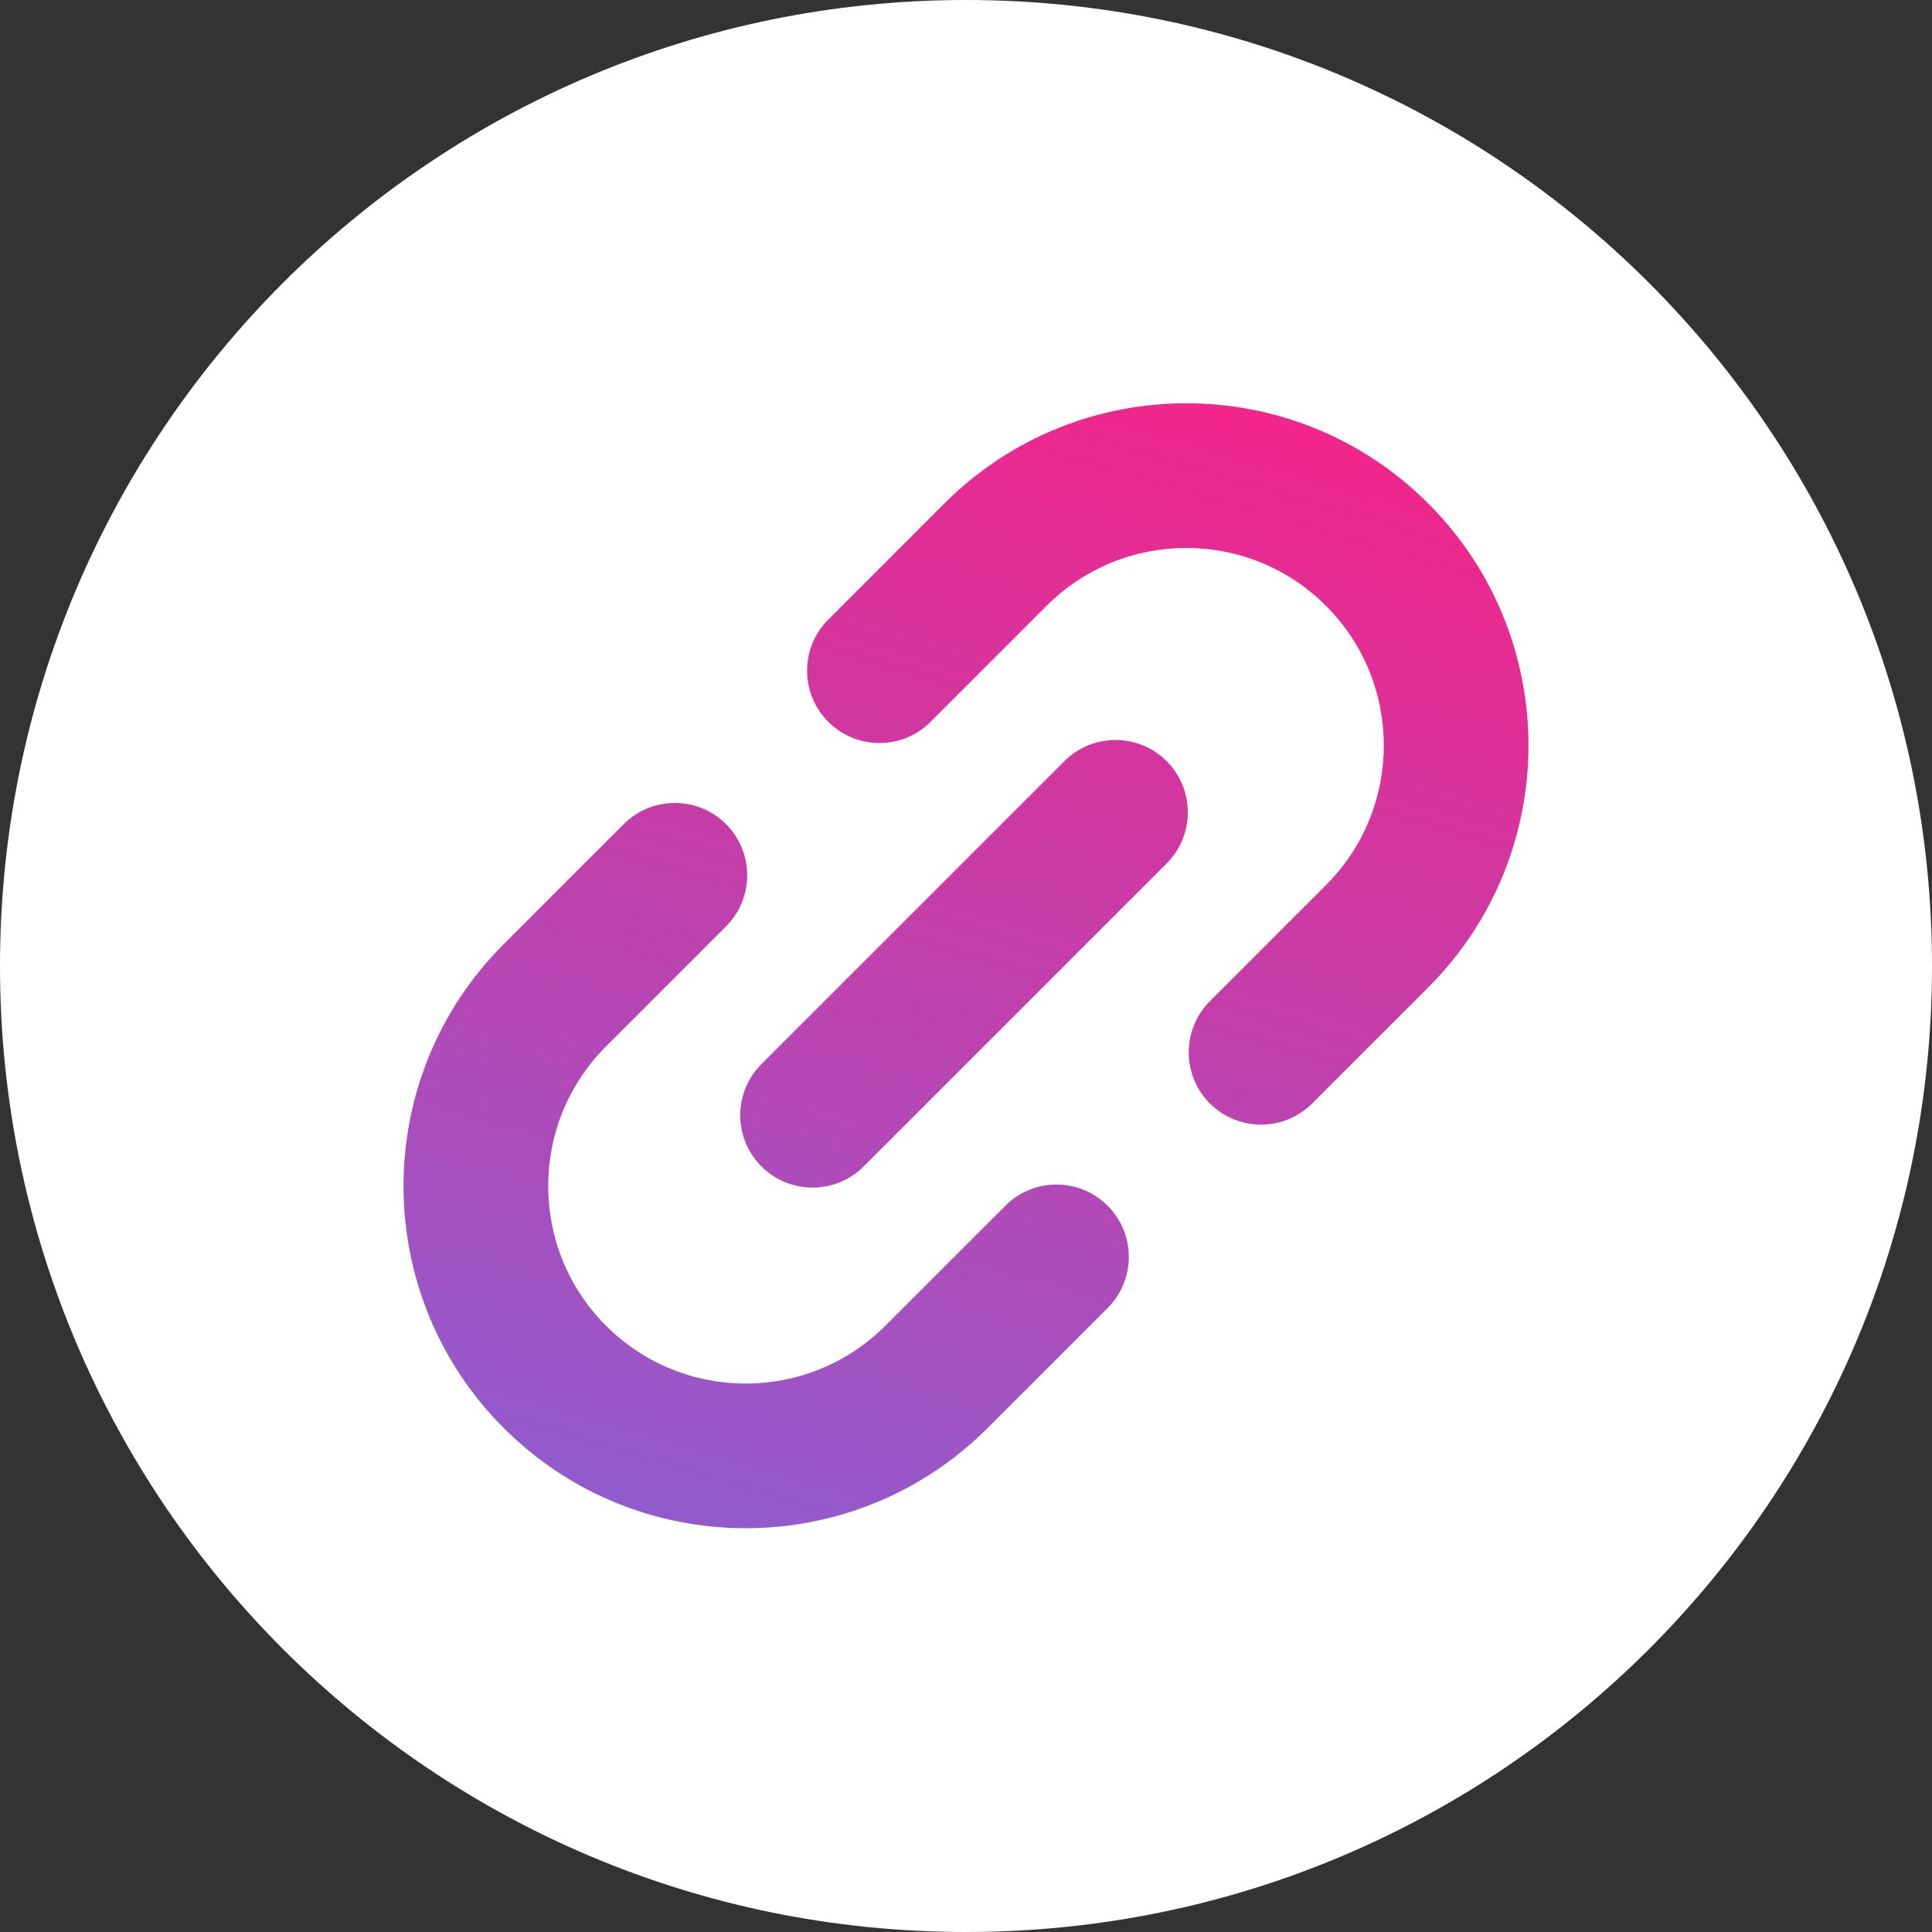
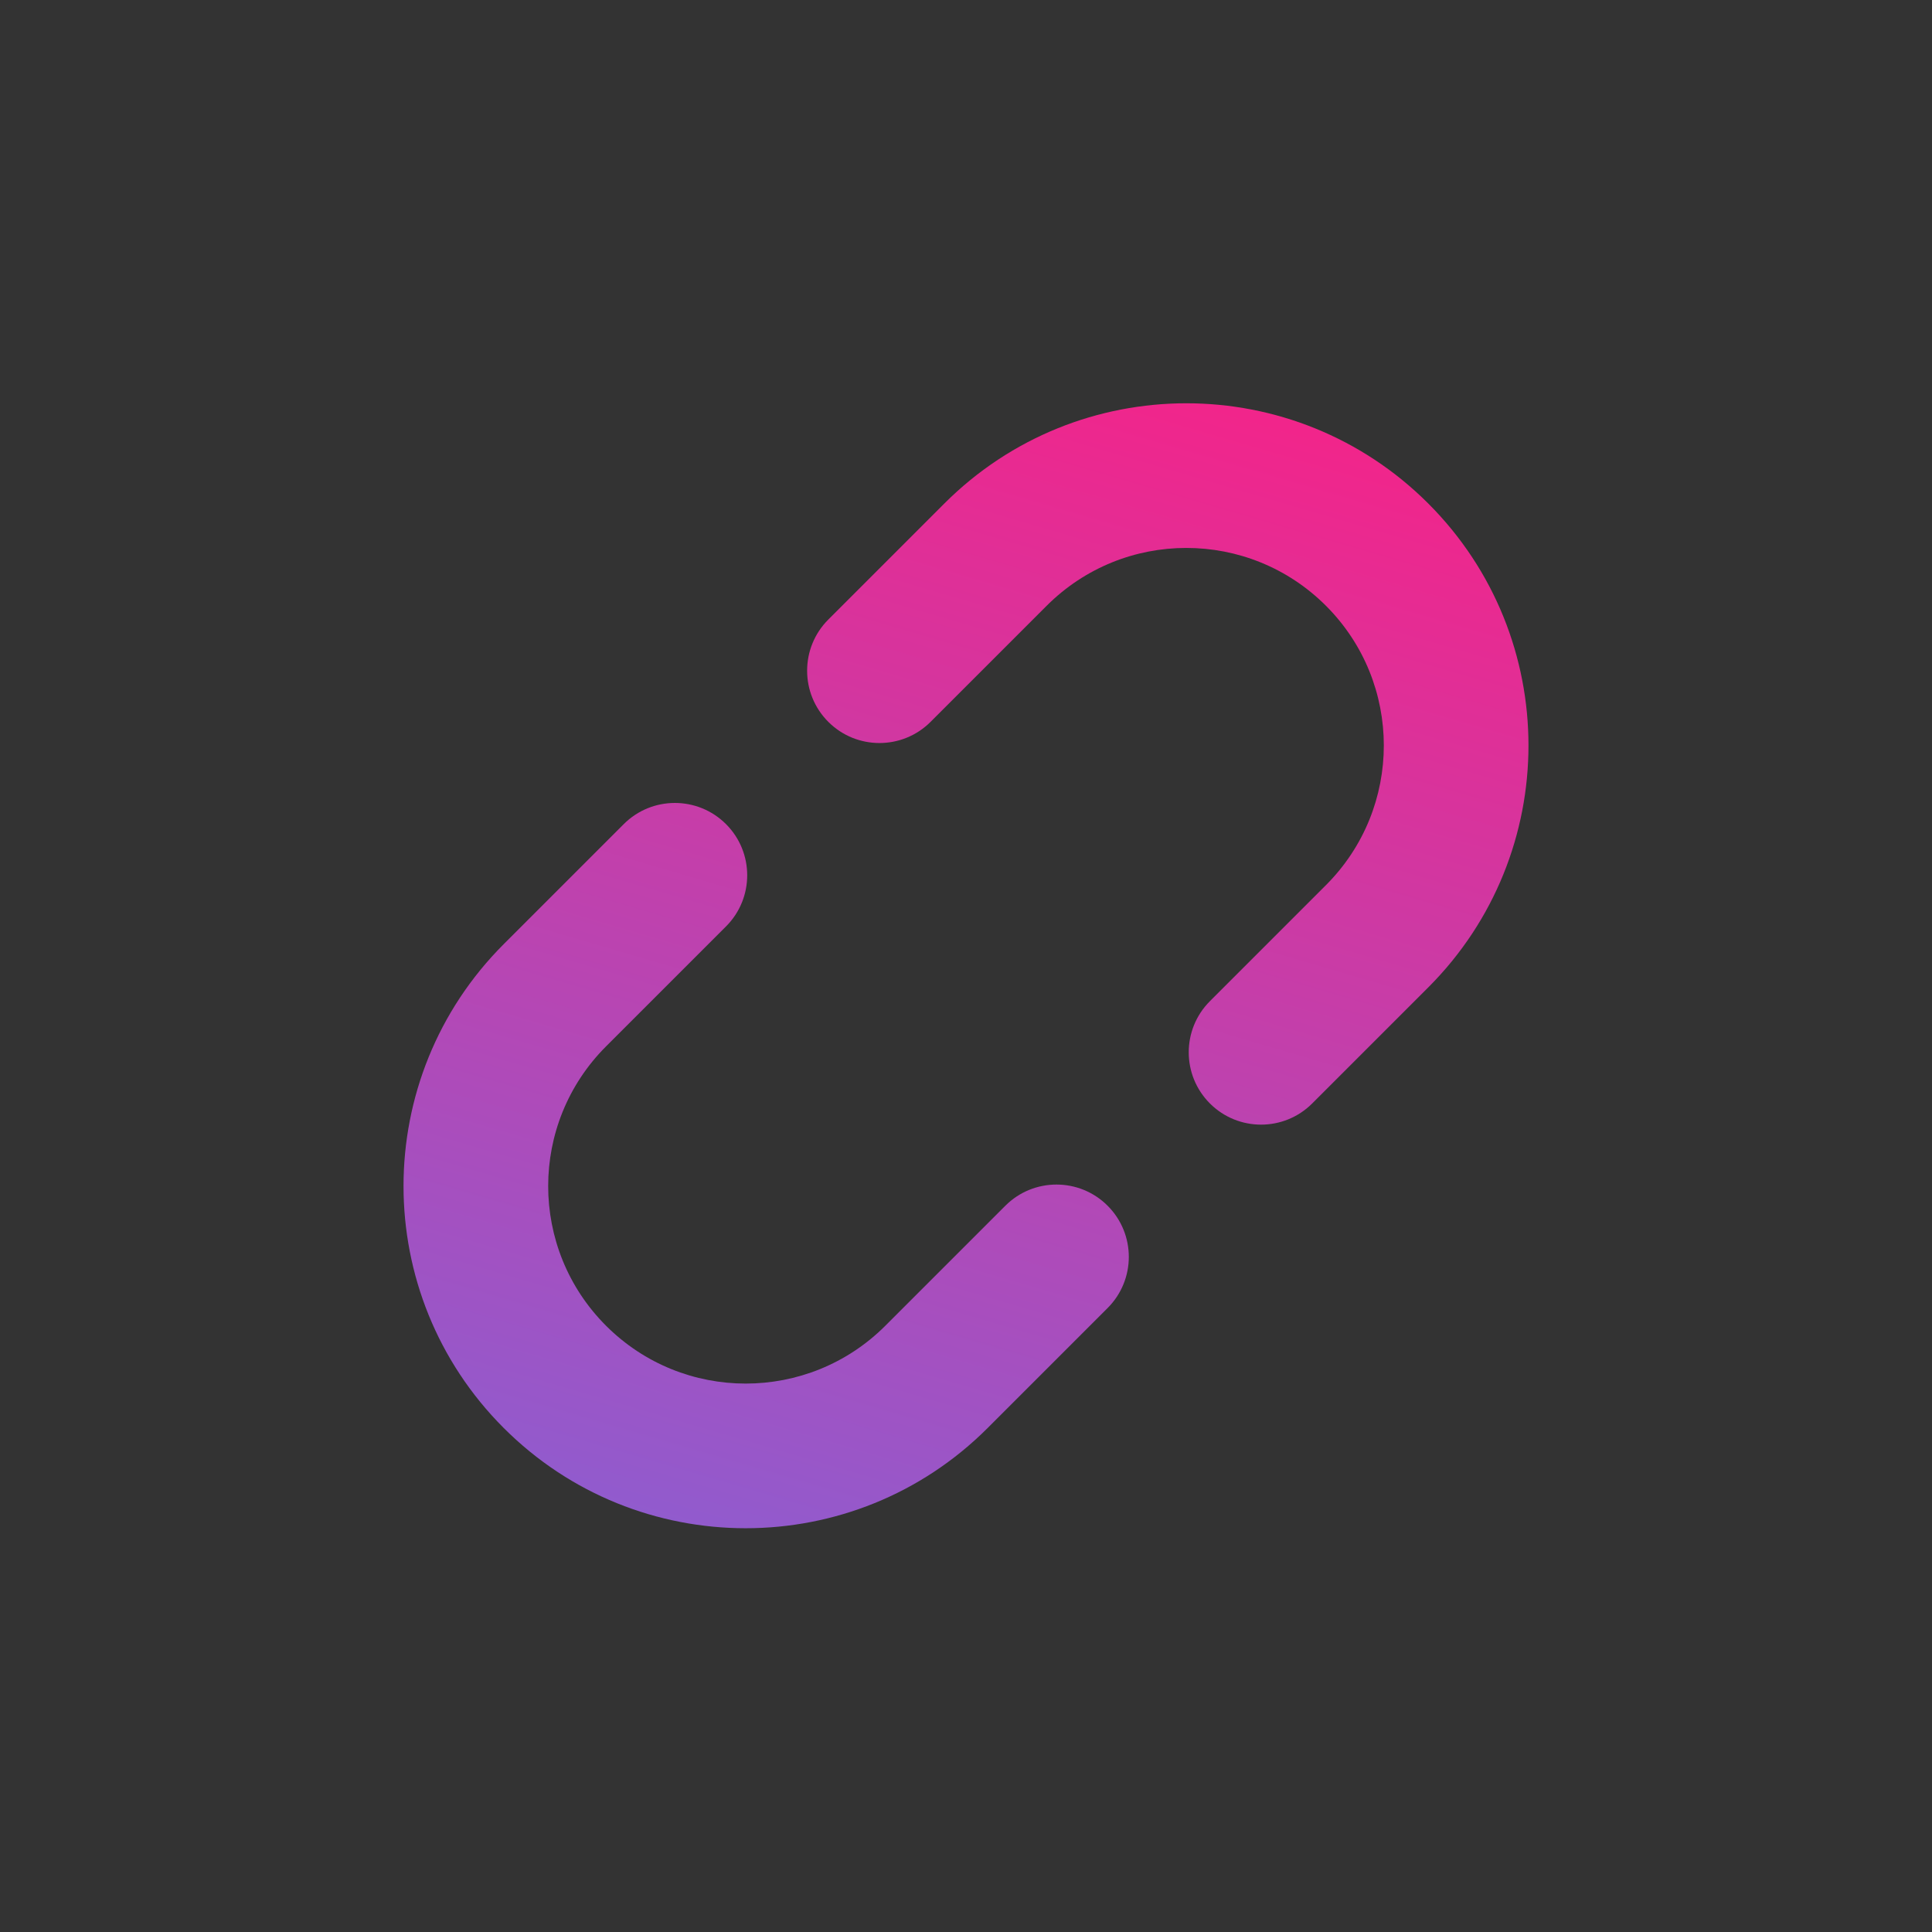
<svg xmlns="http://www.w3.org/2000/svg" width="512" height="512" viewBox="0 0 512 512" fill="none">
  <rect x="0" y="0" width="512" height="512" fill="#333333" stroke="none" />
-   <path d="M512 256C512 397.385 397.385 512 256 512C114.615 512 0 397.385 0 256C0 114.615 114.615 0 256 0C397.385 0 512 114.615 512 256Z" fill="white" />
-   <path d="M201.786 309.108C194.3 301.623 194.3 289.486 201.786 282.001L282.064 201.722C289.55 194.237 301.686 194.237 309.171 201.722C316.657 209.208 316.657 221.344 309.171 228.829L228.893 309.108C221.407 316.593 209.271 316.593 201.786 309.108Z" fill="url(#paint0_linear)" />
  <path fill-rule="evenodd" clip-rule="evenodd" d="M192.403 218.403C184.917 210.918 172.781 210.918 165.296 218.403L133.497 250.202C98.085 285.614 98.085 343.028 133.497 378.439C168.909 413.851 226.322 413.851 261.734 378.439L293.533 346.641C301.018 339.155 301.018 327.019 293.533 319.534C286.047 312.048 273.911 312.048 266.426 319.534L234.627 351.332C214.186 371.773 181.045 371.773 160.604 351.332C140.163 330.891 140.163 297.75 160.604 277.309L192.403 245.511C199.888 238.025 199.888 225.889 192.403 218.403ZM320.64 292.427C313.155 284.941 313.155 272.805 320.64 265.32L351.396 234.563C371.837 214.123 371.837 180.981 351.396 160.54C330.955 140.099 297.814 140.099 277.373 160.54L246.617 191.296C239.131 198.782 226.995 198.782 219.51 191.296C212.024 183.811 212.024 171.675 219.51 164.189L250.266 133.433C285.678 98.022 343.091 98.022 378.503 133.433C413.915 168.845 413.915 226.259 378.503 261.671L347.747 292.427C340.262 299.912 328.125 299.912 320.64 292.427Z" fill="url(#paint1_linear)" />
  <defs>
    <linearGradient id="paint0_linear" x1="95.584" y1="386.529" x2="192.745" y2="55.418" gradientUnits="userSpaceOnUse">
      <stop stop-color="#8F5CCF" />
      <stop offset="1" stop-color="#F52388" />
    </linearGradient>
    <linearGradient id="paint1_linear" x1="95.584" y1="386.529" x2="192.745" y2="55.418" gradientUnits="userSpaceOnUse">
      <stop stop-color="#8F5CCF" />
      <stop offset="1" stop-color="#F52388" />
    </linearGradient>
  </defs>
</svg>